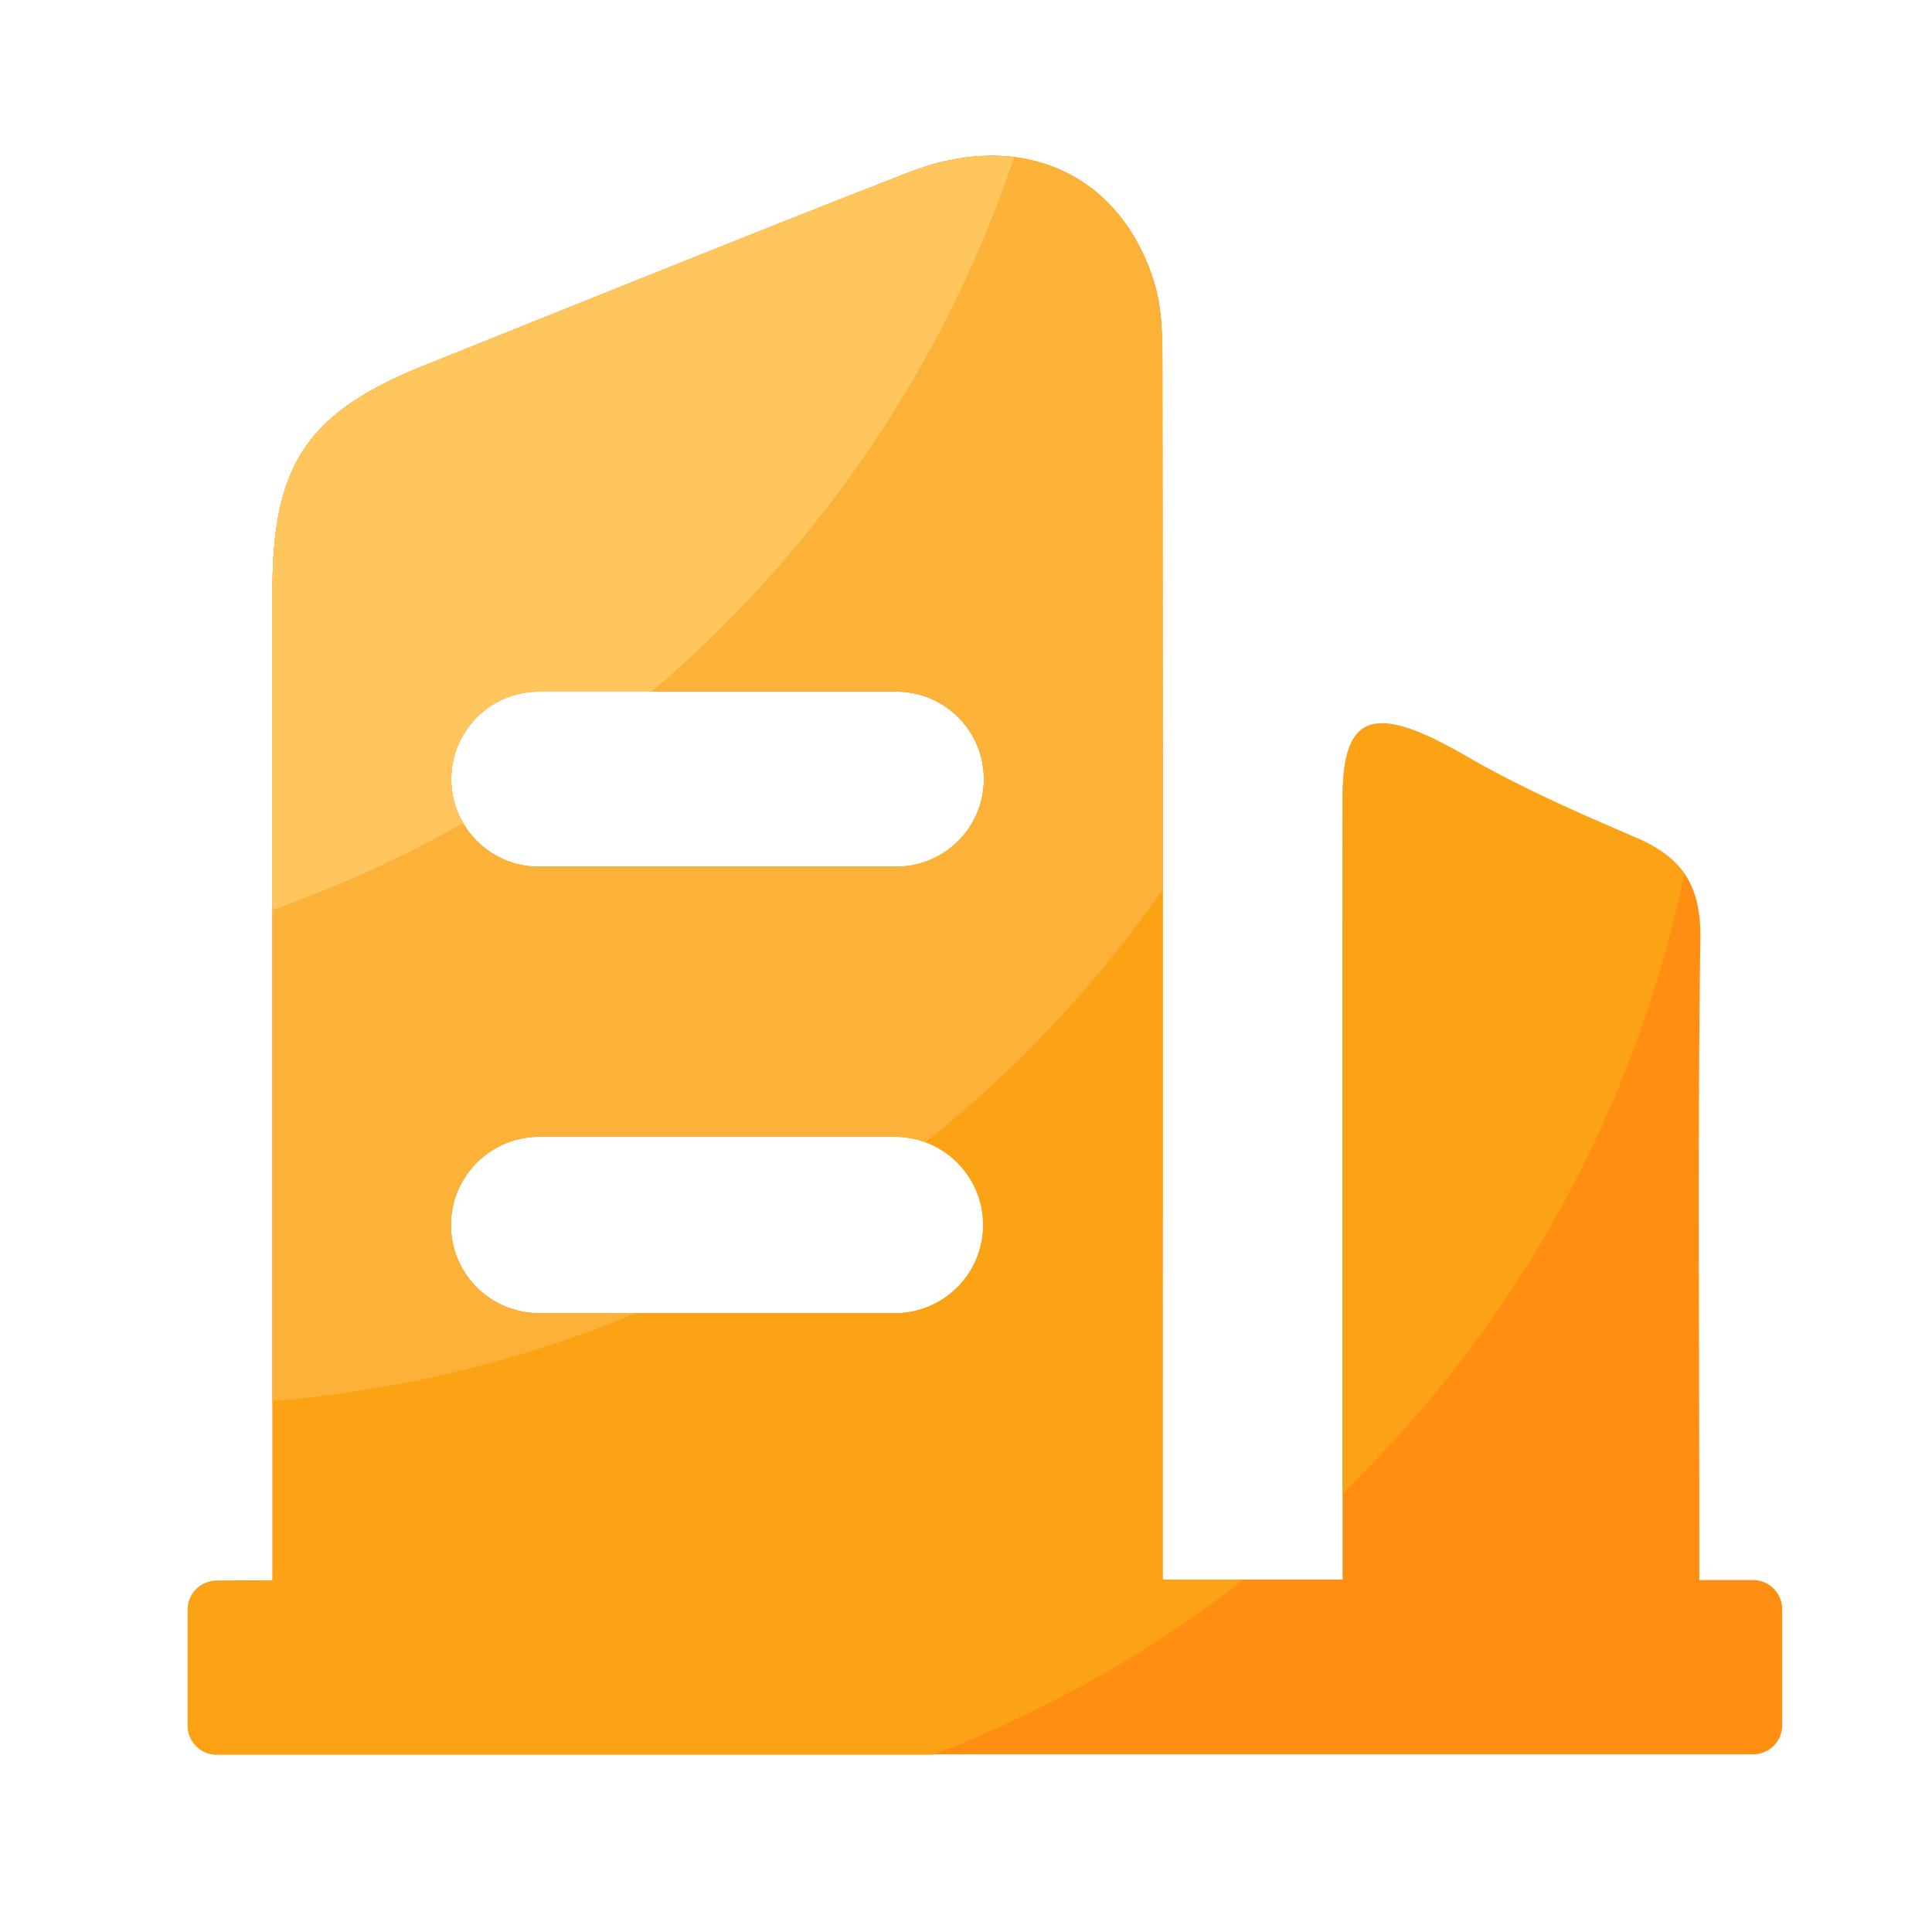
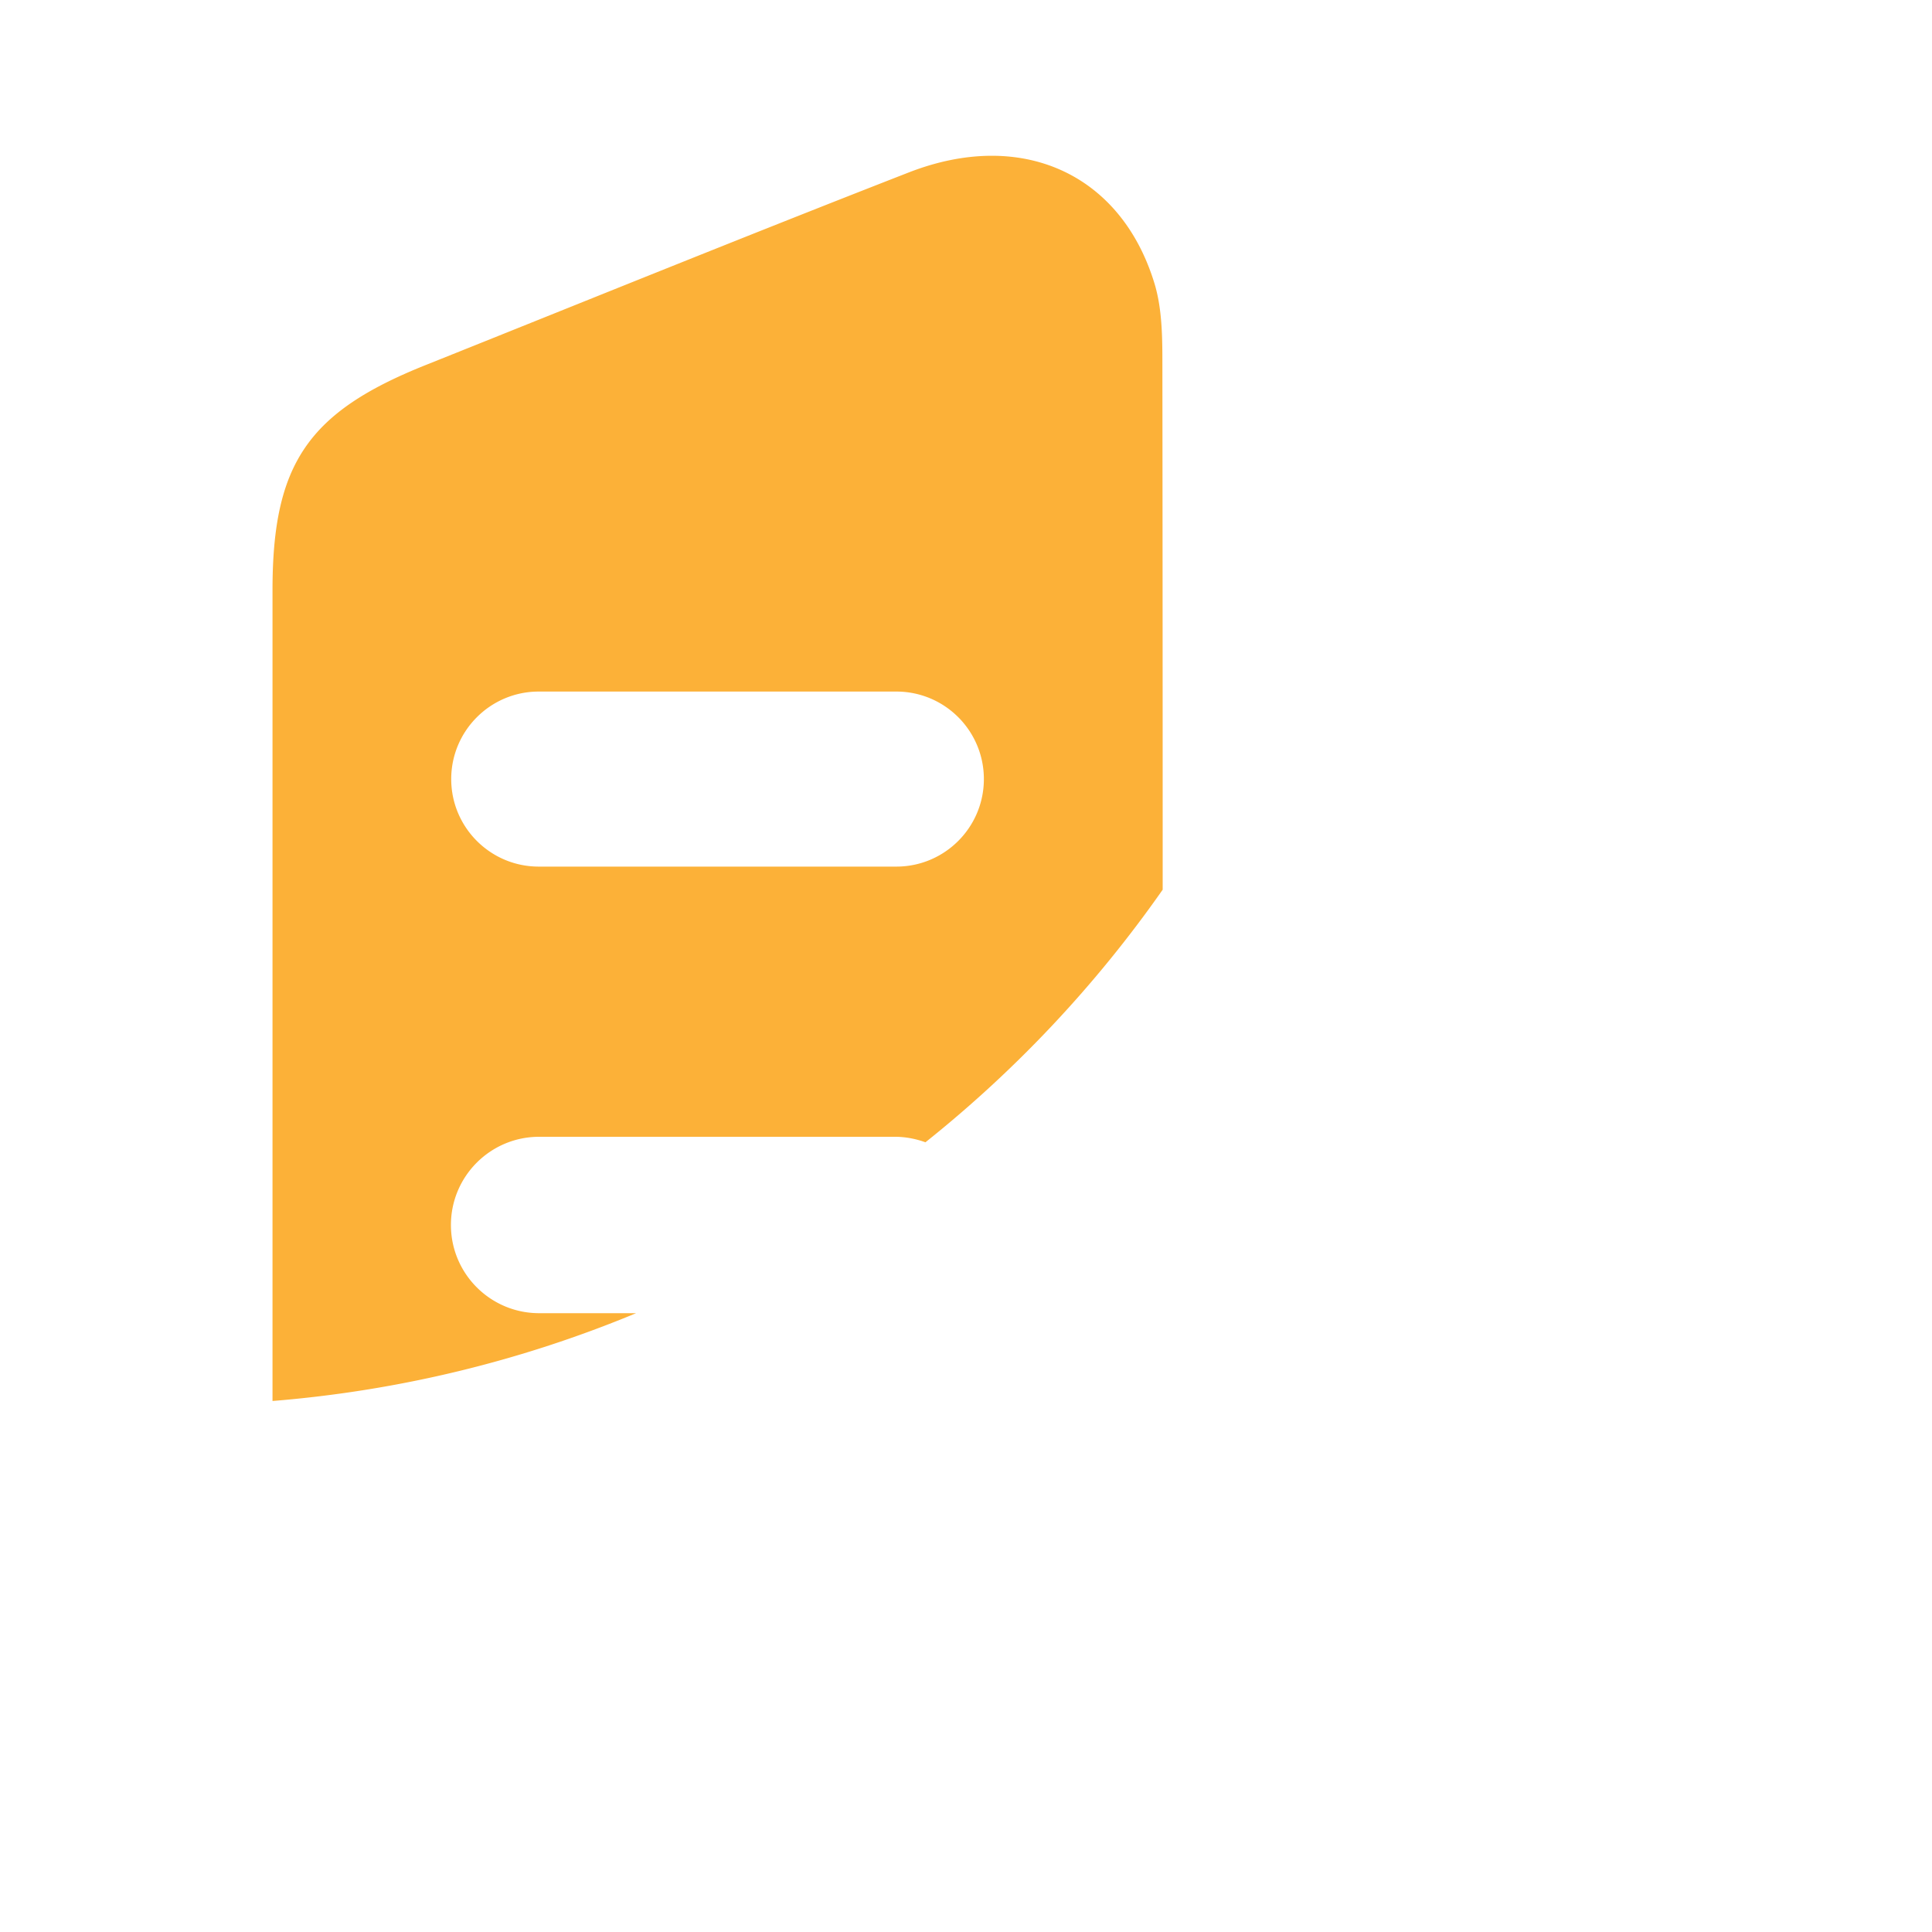
<svg xmlns="http://www.w3.org/2000/svg" class="icon" viewBox="0 0 1024 1024" width="128" height="128">
-   <path d="M99.482 914.534v-61.338c0-8.448 6.81-15.309 15.258-15.411 9.216-0.102 18.176-0.205 29.696-0.205v-29.542-495.36c0-66.816 18.688-94.31 81.05-119.245 85.35-34.15 170.547-68.71 256.205-102.093 59.546-23.194 112.026 0.41 129.997 58.163 4.25 13.722 4.352 29.082 4.403 43.674 0.256 204.544 0.154 409.088 0.154 613.632v30.413h95.334v-30.054c0-128.154-0.051-256.307 0.051-384.461 0.051-45.466 17.254-49.818 65.536-21.914 28.826 16.691 59.341 30.054 89.907 43.162 25.037 10.701 34.509 25.907 34.15 53.299-1.434 103.475-0.563 207.002-0.563 310.528v29.696h28.518c8.499 0 15.411 6.912 15.411 15.411v61.542c0 8.499-6.912 15.411-15.411 15.411H114.842c-8.448 0.102-15.36-6.81-15.36-15.309z m186.061-455.168h189.542c25.6 0 46.387-20.787 46.387-46.387 0-25.6-20.787-46.387-46.387-46.387H285.542c-25.6 0-46.387 20.787-46.387 46.387 0 25.6 20.787 46.387 46.387 46.387z m0.205 236.646h188.57c25.805 0 46.746-20.941 46.746-46.746 0-25.805-20.941-46.746-46.746-46.746H285.747c-25.805 0-46.746 20.941-46.746 46.746a46.694 46.694 0 0 0 46.746 46.746z" fill="#FF8E12" />
-   <path d="M658.944 837.376h-42.701v-30.413c0-204.544 0.102-409.088-0.154-613.632 0-14.592-0.102-30.003-4.403-43.674-17.971-57.754-70.451-81.357-129.997-58.163-85.658 33.28-170.854 67.891-256.205 102.042-62.362 24.934-81.05 52.429-81.05 119.245v524.902c-11.52 0-20.531 0.102-29.696 0.205a15.427 15.427 0 0 0-15.258 15.411v61.338c0 8.499 6.912 15.411 15.411 15.411h379.494a642.647 642.647 0 0 0 164.557-92.672zM285.542 366.541h189.542c25.651 0 46.387 20.787 46.387 46.387 0 25.6-20.787 46.387-46.387 46.387H285.542c-25.6 0-46.387-20.787-46.387-46.387 0-25.6 20.787-46.387 46.387-46.387z m-46.541 282.726c0-25.805 20.941-46.746 46.746-46.746h188.57c25.805 0 46.746 20.941 46.746 46.746 0 25.805-20.941 46.746-46.746 46.746H285.747a46.694 46.694 0 0 1-46.746-46.746zM711.578 791.603c90.112-87.296 154.624-200.858 181.146-328.346-5.478-7.936-13.773-14.08-25.651-19.2-30.618-13.107-61.082-26.522-89.907-43.162-48.282-27.955-65.485-23.552-65.536 21.914-0.102 122.931-0.051 245.862-0.051 368.794z" fill="#FCA315" />
  <path d="M337.152 696.013H285.747c-25.805 0-46.746-20.941-46.746-46.746 0-25.805 20.941-46.746 46.746-46.746h188.57c5.683 0 11.11 1.075 16.179 2.918a642.202 642.202 0 0 0 125.747-133.888c0-92.774-0.051-185.549-0.154-278.323 0-14.592-0.102-30.003-4.403-43.674-17.971-57.754-70.451-81.357-129.997-58.163-85.658 33.382-170.854 67.994-256.205 102.144-62.362 24.934-81.05 52.429-81.05 119.245v429.773c67.789-5.478 132.557-21.555 192.717-46.541zM285.542 366.541h189.542c25.651 0 46.387 20.787 46.387 46.387 0 25.6-20.787 46.387-46.387 46.387H285.542c-25.6 0-46.387-20.787-46.387-46.387 0-25.6 20.787-46.387 46.387-46.387z" fill="#FCB138" />
-   <path d="M245.504 436.275a46.116 46.116 0 0 1-6.298-23.296c0-25.651 20.787-46.387 46.387-46.387h59.75c87.501-74.394 154.726-171.93 192.154-283.136-17.152-2.099-36.045 0.307-55.757 7.987-85.709 33.331-170.906 67.942-256.256 102.093-62.362 24.934-81.05 52.429-81.05 119.245v169.472c35.226-12.442 68.966-27.853 101.069-45.978z" fill="#FFC65E" />
</svg>